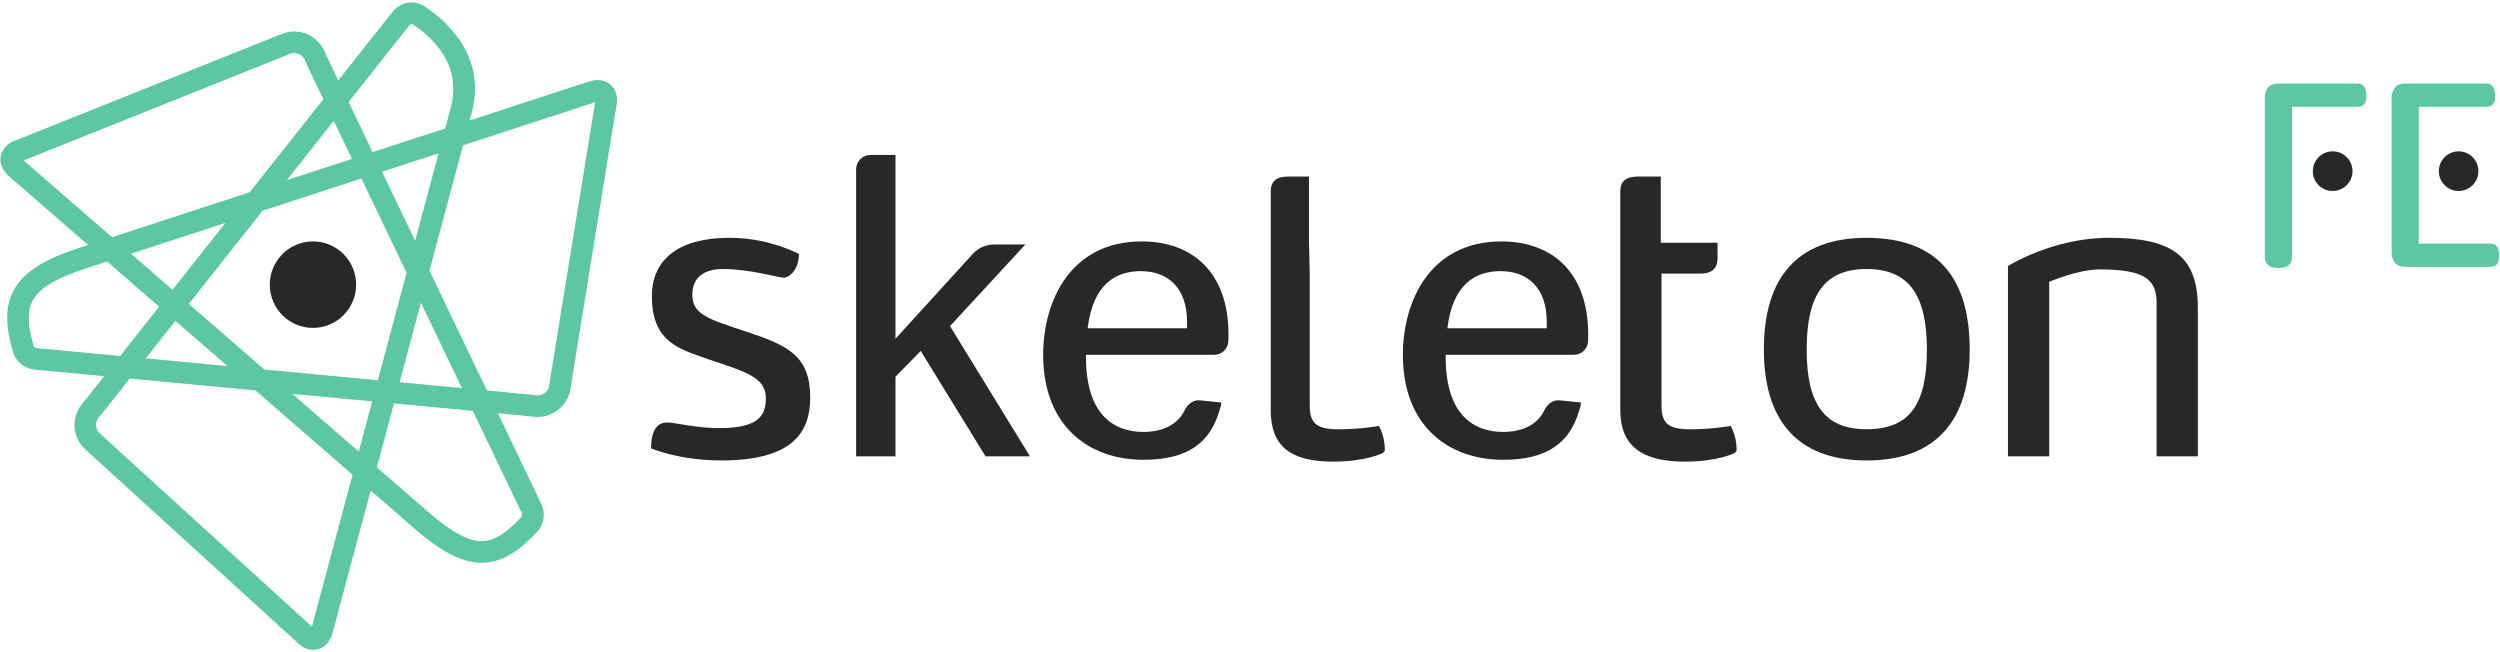
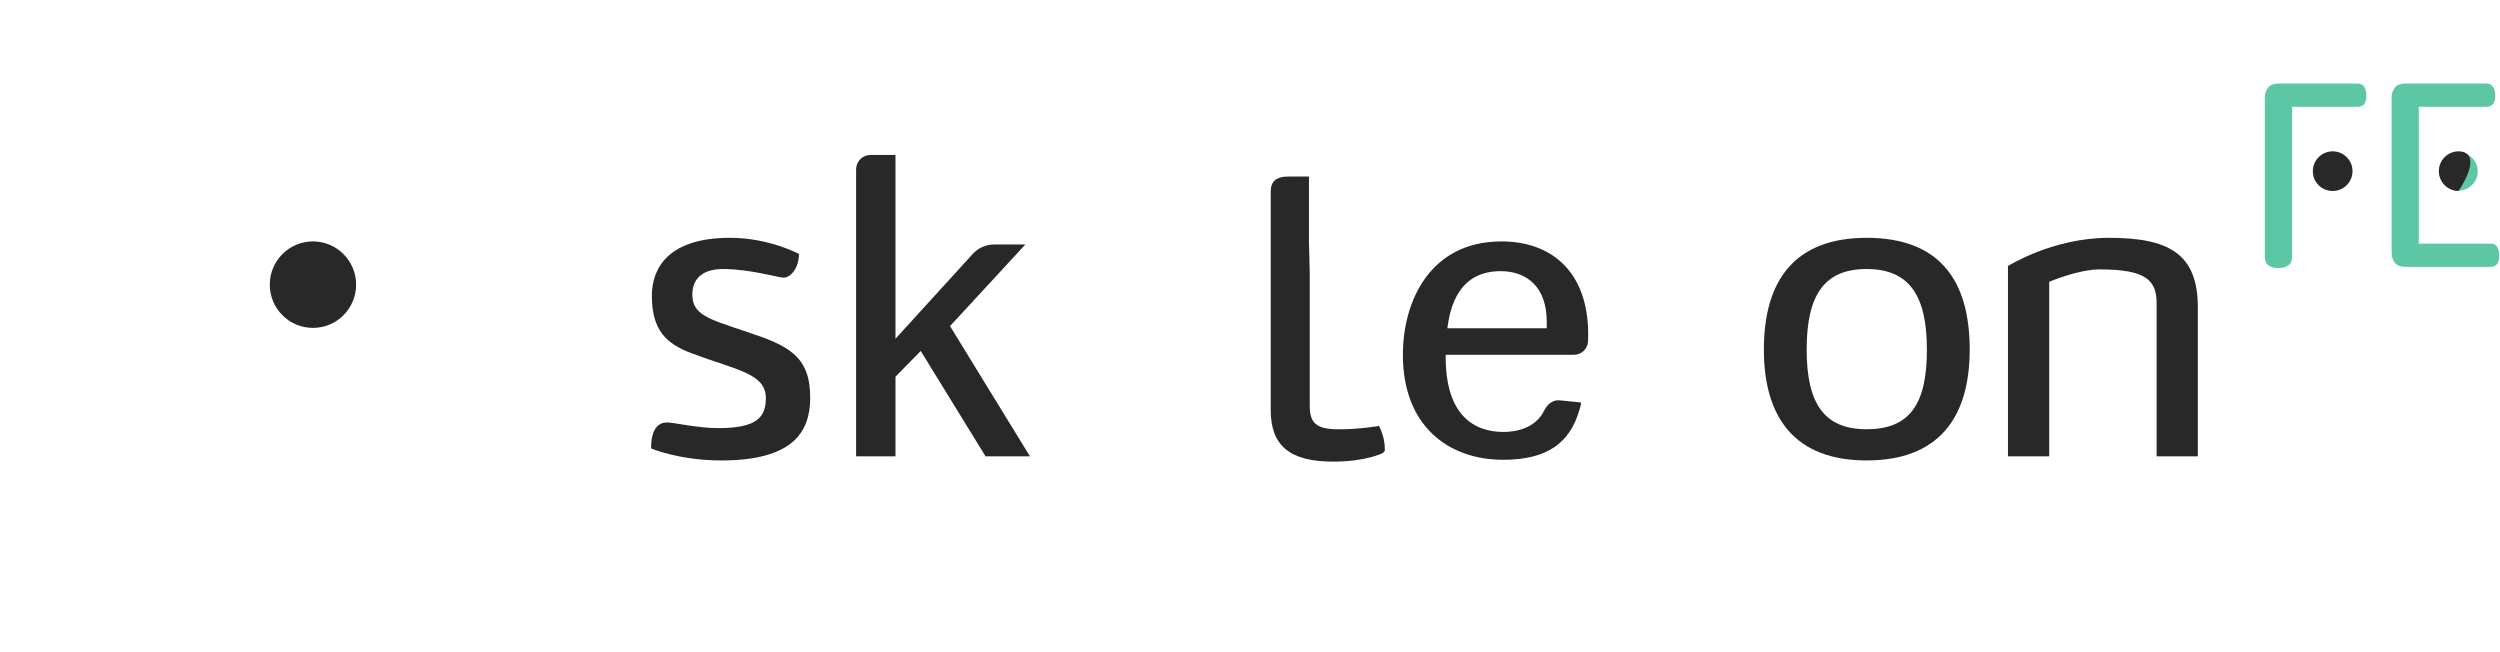
<svg xmlns="http://www.w3.org/2000/svg" width="184" height="48" viewBox="0 0 184 48" fill="none">
  <g clip-path="url(#clip0_9502_8371)">
    <path fill-rule="evenodd" clip-rule="evenodd" d="M52.873 31.509C51.299 31.509 49.637 31.093 49.093 31.093C48.492 31.093 47.919 31.509 47.919 33.003C47.919 33.003 49.981 33.889 53.074 33.889C58.314 33.889 59.632 31.841 59.632 29.267C59.632 26.166 57.97 25.419 54.964 24.422C52.158 23.482 50.956 23.177 50.956 21.682C50.956 20.381 51.871 19.8 53.217 19.8C55.193 19.8 57.312 20.436 57.656 20.436C58.171 20.436 58.801 19.772 58.801 18.692C58.801 18.692 56.625 17.503 53.733 17.503C49.151 17.503 47.977 19.772 47.977 21.765C47.977 24.339 49.065 25.308 50.897 26C54.134 27.218 56.367 27.467 56.367 29.294C56.367 30.706 55.709 31.509 52.873 31.509Z" fill="#282828" />
    <path fill-rule="evenodd" clip-rule="evenodd" d="M101.925 33.174C101.925 32.675 101.867 32.094 101.495 31.347C101.495 31.347 100.177 31.596 98.517 31.596C96.856 31.596 96.397 31.125 96.397 29.852V20.136C96.397 19.624 96.34 18.033 96.34 17.866V12.995H94.814C93.726 12.995 93.525 13.548 93.525 14.102V30.184C93.525 32.786 94.909 33.976 98.115 33.976C100.578 33.976 101.781 33.34 101.781 33.34L101.925 33.174Z" fill="#282828" />
    <path d="M63.01 33.588H65.908V27.724L67.766 25.831L72.537 33.588H75.806L69.921 24L75.465 17.995H73.161C72.566 17.995 71.998 18.246 71.597 18.687L65.908 24.931V11.403H64.069C63.484 11.403 63.01 11.878 63.01 12.464V33.588Z" fill="#282828" />
-     <path d="M76.777 26.114C76.777 31.327 80.099 33.84 84.157 33.84C87.471 33.84 89.088 32.54 89.763 30.182C89.82 29.986 89.882 29.888 89.887 29.623L88.305 29.463C87.819 29.413 87.397 29.763 87.185 30.204C86.55 31.529 85.086 31.792 84.188 31.792C82.082 31.792 79.927 30.644 79.927 26.27V26.114H89.356C89.917 26.114 90.387 25.677 90.407 25.116C90.413 24.948 90.417 24.785 90.417 24.625C90.417 19.94 87.657 17.768 84.033 17.768C78.798 17.768 76.777 22.143 76.777 26.114ZM83.971 19.957C85.984 19.957 87.364 21.212 87.364 23.663V24.16H80.051C80.454 20.84 82.174 19.957 83.971 19.957Z" fill="#282828" />
    <path d="M103.252 26.114C103.252 31.327 106.574 33.84 110.632 33.84C113.946 33.84 115.563 32.54 116.238 30.182C116.294 29.986 116.357 29.888 116.362 29.623L114.779 29.463C114.293 29.413 113.871 29.763 113.66 30.204C113.025 31.529 111.561 31.792 110.663 31.792C108.556 31.792 106.402 30.644 106.402 26.27V26.114H115.831C116.392 26.114 116.861 25.677 116.882 25.116C116.888 24.948 116.892 24.785 116.892 24.625C116.892 19.94 114.132 17.768 110.508 17.768C105.273 17.768 103.252 22.143 103.252 26.114ZM110.446 19.957C112.459 19.957 113.839 21.212 113.839 23.663V24.16H106.526C106.929 20.84 108.649 19.957 110.446 19.957Z" fill="#282828" />
-     <path fill-rule="evenodd" clip-rule="evenodd" d="M127.816 33.174C127.816 32.675 127.758 32.094 127.386 31.347C127.386 31.347 126.069 31.596 124.408 31.596C122.747 31.596 122.288 31.125 122.288 29.852V20.136H125.124C125.754 20.136 126.413 19.97 126.413 18.974V17.866H122.232V12.995H120.543C119.454 12.995 119.253 13.548 119.253 14.102V30.184C119.253 32.786 120.8 33.976 124.007 33.976C126.47 33.976 127.672 33.34 127.672 33.34L127.816 33.174Z" fill="#282828" />
    <path fill-rule="evenodd" clip-rule="evenodd" d="M137.381 17.503C142.65 17.503 144.97 20.519 144.97 25.723C144.97 30.845 142.593 33.889 137.381 33.889C132.198 33.889 129.821 30.845 129.821 25.723C129.821 20.519 132.198 17.503 137.381 17.503ZM137.381 31.592C140.589 31.592 141.82 29.709 141.82 25.724C141.82 21.683 140.474 19.8 137.381 19.8C134.288 19.8 132.971 21.683 132.971 25.724C132.971 29.709 134.26 31.592 137.381 31.592Z" fill="#282828" />
    <path fill-rule="evenodd" clip-rule="evenodd" d="M158.726 33.585H161.761V22.623C161.761 18.637 159.585 17.503 155.203 17.503C151.08 17.503 147.786 19.578 147.786 19.578V33.585H150.822V20.741C150.822 20.741 152.941 19.828 154.545 19.828C157.952 19.828 158.726 20.63 158.726 22.319V33.585Z" fill="#282828" />
-     <path fill-rule="evenodd" clip-rule="evenodd" d="M31.228 0.455C32.664 1.387 35.867 4.01 34.714 8.318L34.568 8.864L43.365 5.993C43.931 5.808 44.595 5.842 45.046 6.341C45.452 6.79 45.477 7.394 45.351 7.888L41.984 28.617L41.983 28.622C41.775 29.964 40.513 30.956 38.929 30.627L36.642 30.412L39.835 37.072C40.158 37.745 40.063 38.572 39.53 39.144C38.291 40.474 37.027 41.413 35.464 41.417C33.939 41.422 32.378 40.531 30.54 38.933L27.282 36.103L24.477 46.59C24.322 47.166 23.932 47.705 23.268 47.812C22.671 47.907 22.152 47.599 21.808 47.224L6.298 33.092L6.295 33.089C5.285 32.182 5.143 30.582 6.282 29.431L7.662 27.687L2.56 27.207C1.817 27.138 1.158 26.63 0.943 25.878C0.444 24.13 0.292 22.561 1.093 21.216C1.875 19.905 3.442 19.024 5.756 18.268L6.482 18.031L0.659 12.972C0.208 12.581 -0.104 11.993 0.09 11.348C0.266 10.769 0.769 10.436 1.257 10.29L20.728 2.5L20.732 2.499C21.988 1.986 23.486 2.558 24.021 4.087L24.897 5.914L28.885 0.876C29.42 0.2 30.413 -0.075 31.228 0.455ZM7.882 19.248L6.248 19.781C3.99 20.518 2.923 21.251 2.457 22.032C2.011 22.78 1.997 23.783 2.471 25.441C2.496 25.529 2.582 25.611 2.708 25.623L8.84 26.2L11.71 22.573L7.882 19.248ZM9.549 27.865L7.466 30.497L7.429 30.532C6.905 31.044 7.02 31.604 7.356 31.905L7.359 31.908L22.939 46.104L22.957 46.123L25.948 34.943L18.801 28.734L9.549 27.865ZM16.738 26.942L10.726 26.377L12.911 23.617L16.738 26.942ZM21.52 28.99L26.405 33.234L27.392 29.542L21.52 28.99ZM27.809 27.983L19.457 27.198L13.899 22.369L19.327 15.512L26.599 13.139L29.924 20.076L27.809 27.983ZM28.997 29.693L27.739 34.394L31.581 37.731C33.374 39.29 34.551 39.829 35.46 39.826C36.33 39.824 37.194 39.319 38.369 38.058C38.432 37.991 38.458 37.875 38.403 37.76L34.797 30.238L28.997 29.693ZM33.994 28.565L29.413 28.134L30.98 22.278L33.994 28.565ZM35.84 28.738L39.175 29.052L39.224 29.063C39.939 29.224 40.345 28.822 40.413 28.376L40.414 28.372L43.797 7.548L43.803 7.523L34.078 10.698L31.611 19.919L35.84 28.738ZM32.766 9.452L33.18 7.906C34.038 4.698 31.717 2.668 30.364 1.79C30.334 1.771 30.305 1.765 30.269 1.772C30.228 1.781 30.174 1.808 30.129 1.865L25.662 7.509L27.429 11.194L32.766 9.452ZM28.122 12.641L32.276 11.286L30.556 17.717L28.122 12.641ZM25.905 11.692L24.564 8.895L21.113 13.256L25.905 11.692ZM18.379 14.148L23.8 7.3L22.547 4.688L22.531 4.639C22.301 3.943 21.747 3.801 21.33 3.973L21.327 3.974L1.767 11.8L1.742 11.806L8.244 17.456L18.379 14.148ZM16.593 16.405L9.645 18.673L12.698 21.326L16.593 16.405Z" fill="#5DC7A5" />
    <path d="M23.033 24.133C24.788 24.133 26.21 22.708 26.21 20.95C26.21 19.193 24.788 17.768 23.033 17.768C21.279 17.768 19.856 19.193 19.856 20.95C19.856 22.708 21.279 24.133 23.033 24.133Z" fill="#282828" />
    <path d="M168.691 18.911C168.691 19.454 168.357 19.726 167.691 19.726C167.024 19.726 166.691 19.454 166.691 18.911V7.167C166.691 6.906 166.765 6.674 166.912 6.471C167.058 6.256 167.341 6.148 167.759 6.148H173.52C173.926 6.148 174.141 6.431 174.164 6.997C174.186 7.574 173.971 7.862 173.52 7.862H168.691V18.911ZM173.028 12.615C173.028 12.807 172.989 12.994 172.91 13.175C172.842 13.345 172.74 13.492 172.605 13.616C172.48 13.741 172.334 13.842 172.164 13.921C171.995 13.989 171.808 14.023 171.605 14.023C171.221 14.023 170.893 13.888 170.622 13.616C170.351 13.345 170.216 13.011 170.216 12.615C170.216 12.219 170.351 11.885 170.622 11.613C170.893 11.342 171.221 11.206 171.605 11.206C171.808 11.206 171.995 11.246 172.164 11.325C172.334 11.393 172.48 11.495 172.605 11.63C172.74 11.755 172.842 11.902 172.91 12.072C172.989 12.241 173.028 12.422 173.028 12.615Z" fill="#5DC7A5" />
    <path d="M177.091 19.641C176.673 19.641 176.391 19.534 176.244 19.319C176.097 19.104 176.024 18.866 176.024 18.606V7.167C176.024 6.906 176.097 6.674 176.244 6.471C176.391 6.256 176.673 6.148 177.091 6.148H182.988C183.405 6.148 183.626 6.431 183.648 6.997C183.671 7.574 183.451 7.862 182.988 7.862H178.023V17.927H183.293C183.71 17.927 183.925 18.204 183.936 18.759C183.959 19.347 183.744 19.641 183.293 19.641H177.091ZM182.361 12.615C182.361 13.011 182.219 13.345 181.937 13.616C181.666 13.888 181.333 14.023 180.937 14.023C180.553 14.023 180.226 13.888 179.955 13.616C179.684 13.345 179.548 13.011 179.548 12.615C179.548 12.219 179.684 11.885 179.955 11.613C180.226 11.342 180.553 11.206 180.937 11.206C181.333 11.206 181.666 11.342 181.937 11.613C182.219 11.885 182.361 12.219 182.361 12.615Z" fill="#5DC7A5" />
-     <path d="M180.955 14.055C181.76 14.055 182.411 13.402 182.411 12.597C182.411 11.791 181.76 11.138 180.955 11.138C180.151 11.138 179.499 11.791 179.499 12.597C179.499 13.402 180.151 14.055 180.955 14.055Z" fill="#282828" />
+     <path d="M180.955 14.055C182.411 11.791 181.76 11.138 180.955 11.138C180.151 11.138 179.499 11.791 179.499 12.597C179.499 13.402 180.151 14.055 180.955 14.055Z" fill="#282828" />
    <path d="M171.689 14.055C172.493 14.055 173.145 13.402 173.145 12.597C173.145 11.791 172.493 11.138 171.689 11.138C170.885 11.138 170.233 11.791 170.233 12.597C170.233 13.402 170.885 14.055 171.689 14.055Z" fill="#282828" />
  </g>
  <defs>
    <clipPath id="clip0_9502_8371">
      <rect width="184" height="48" fill="white" />
    </clipPath>
  </defs>
</svg>